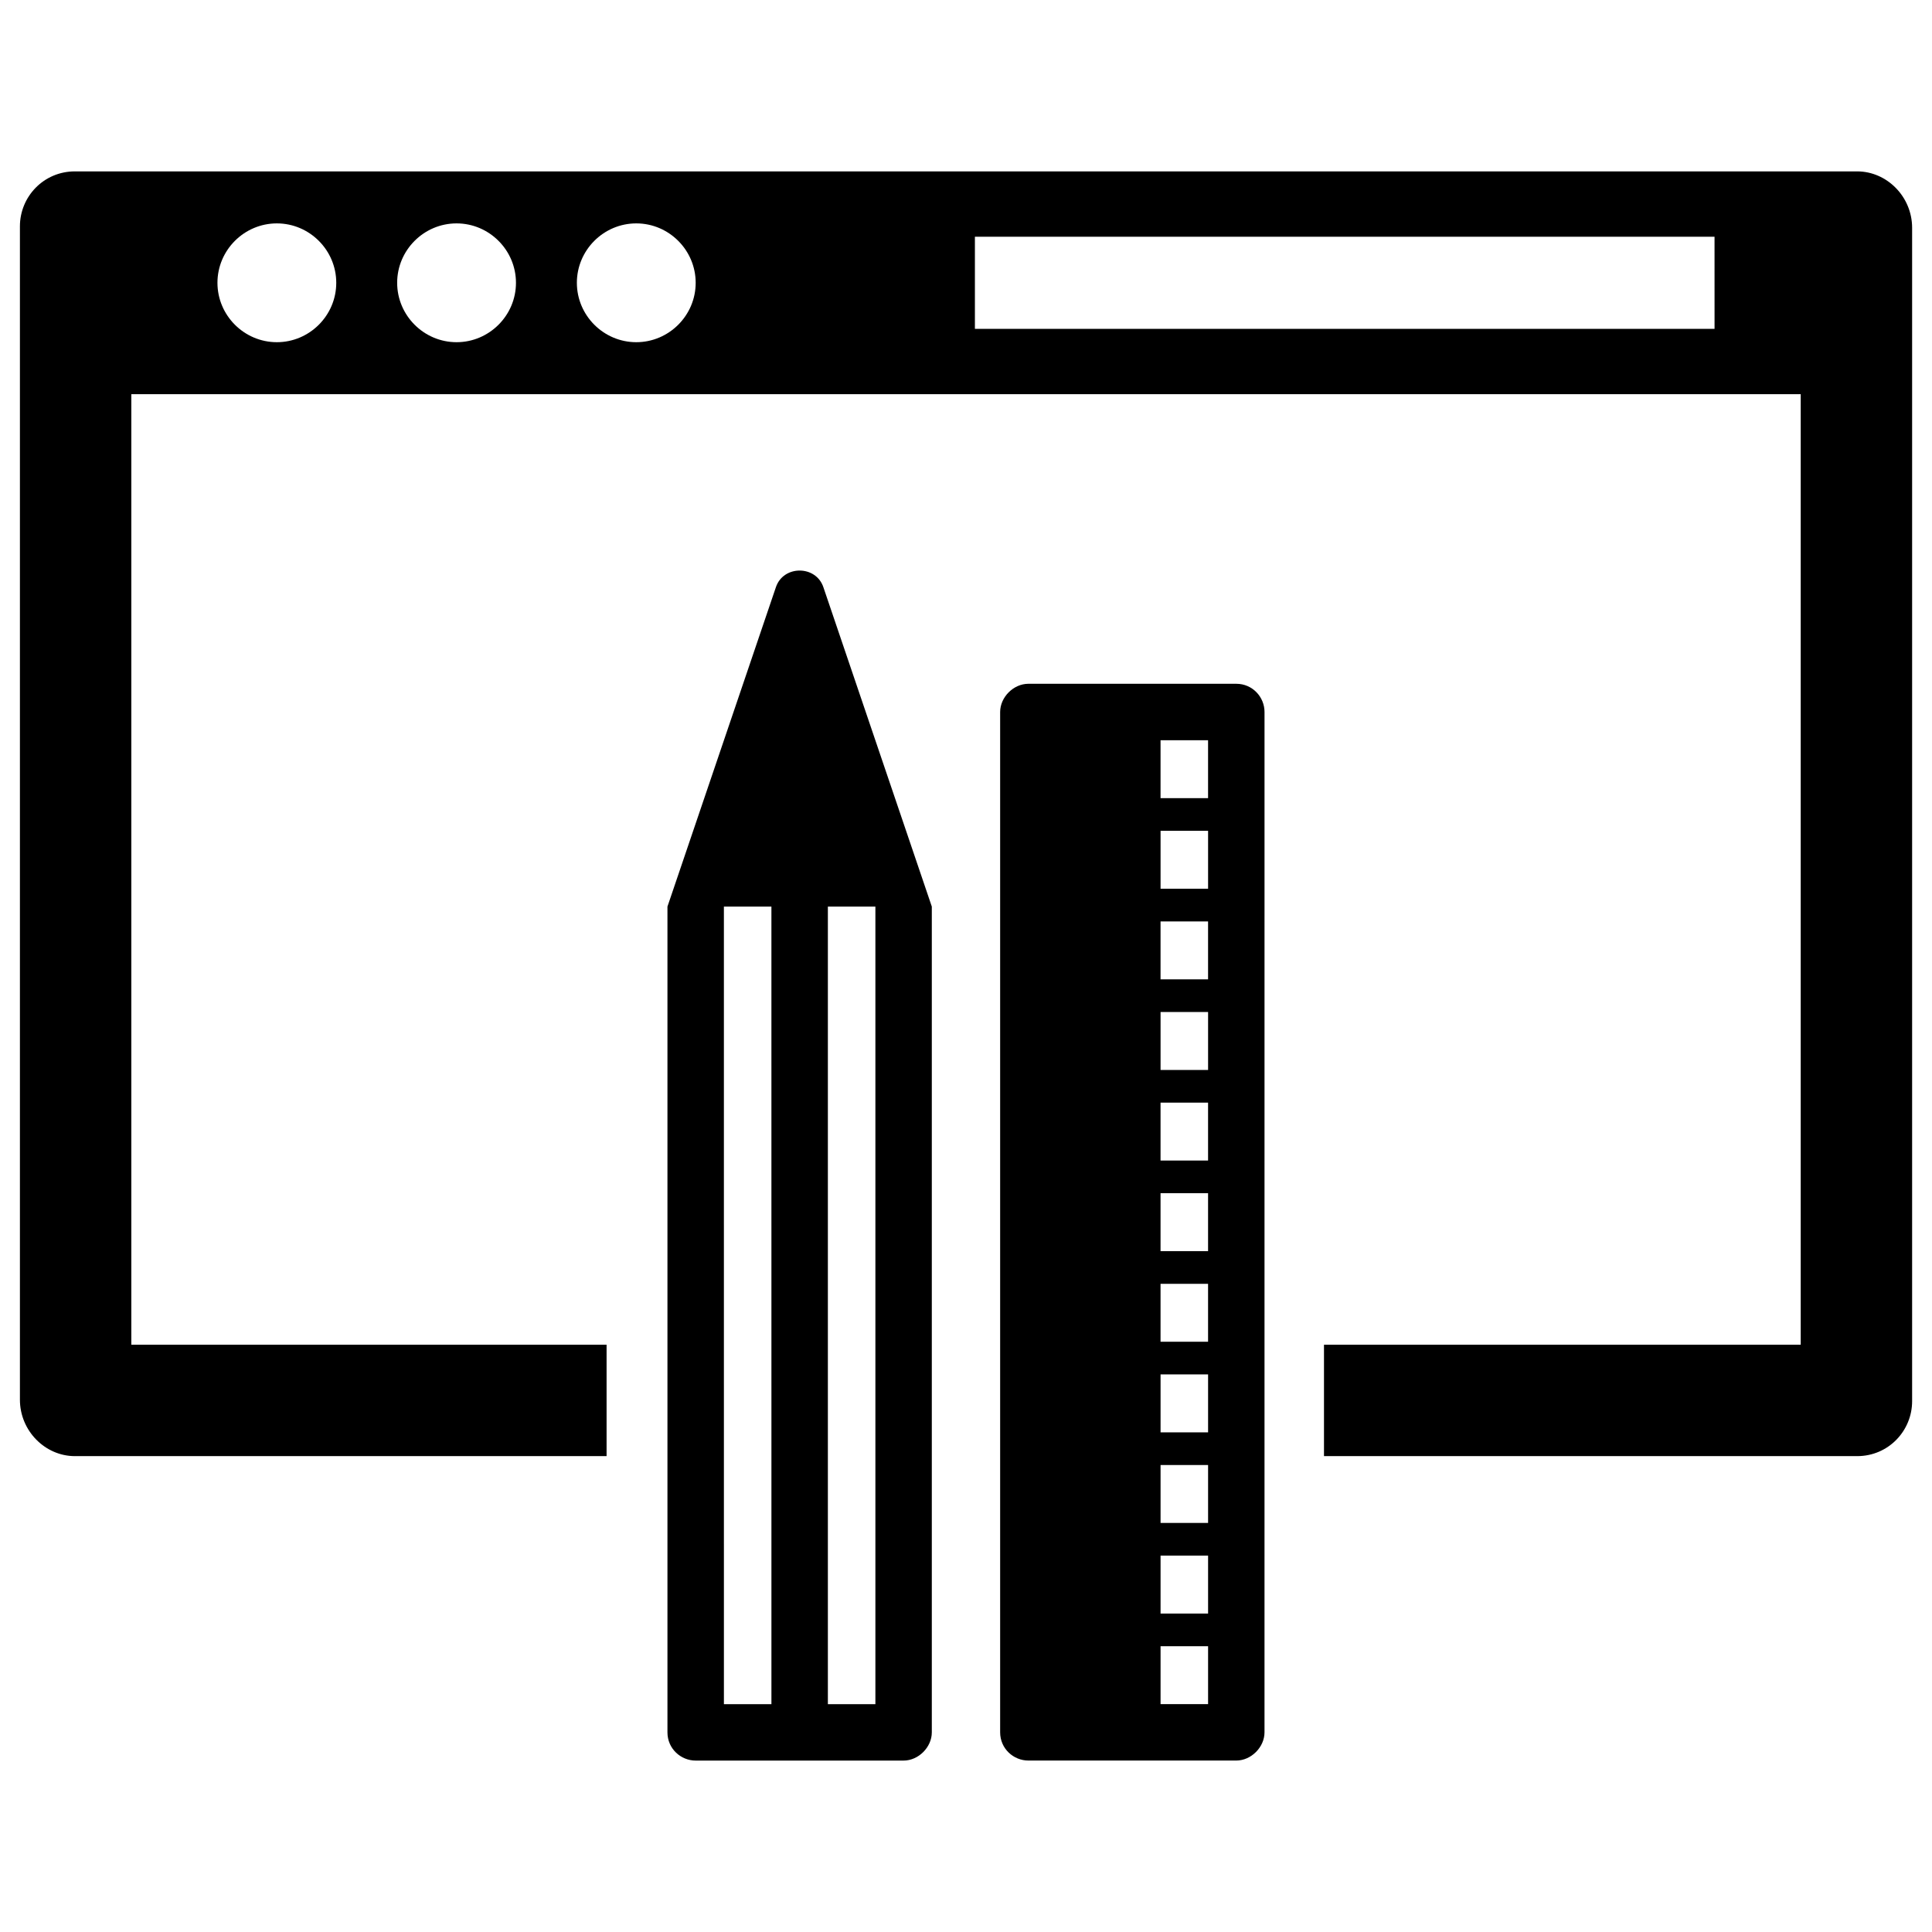
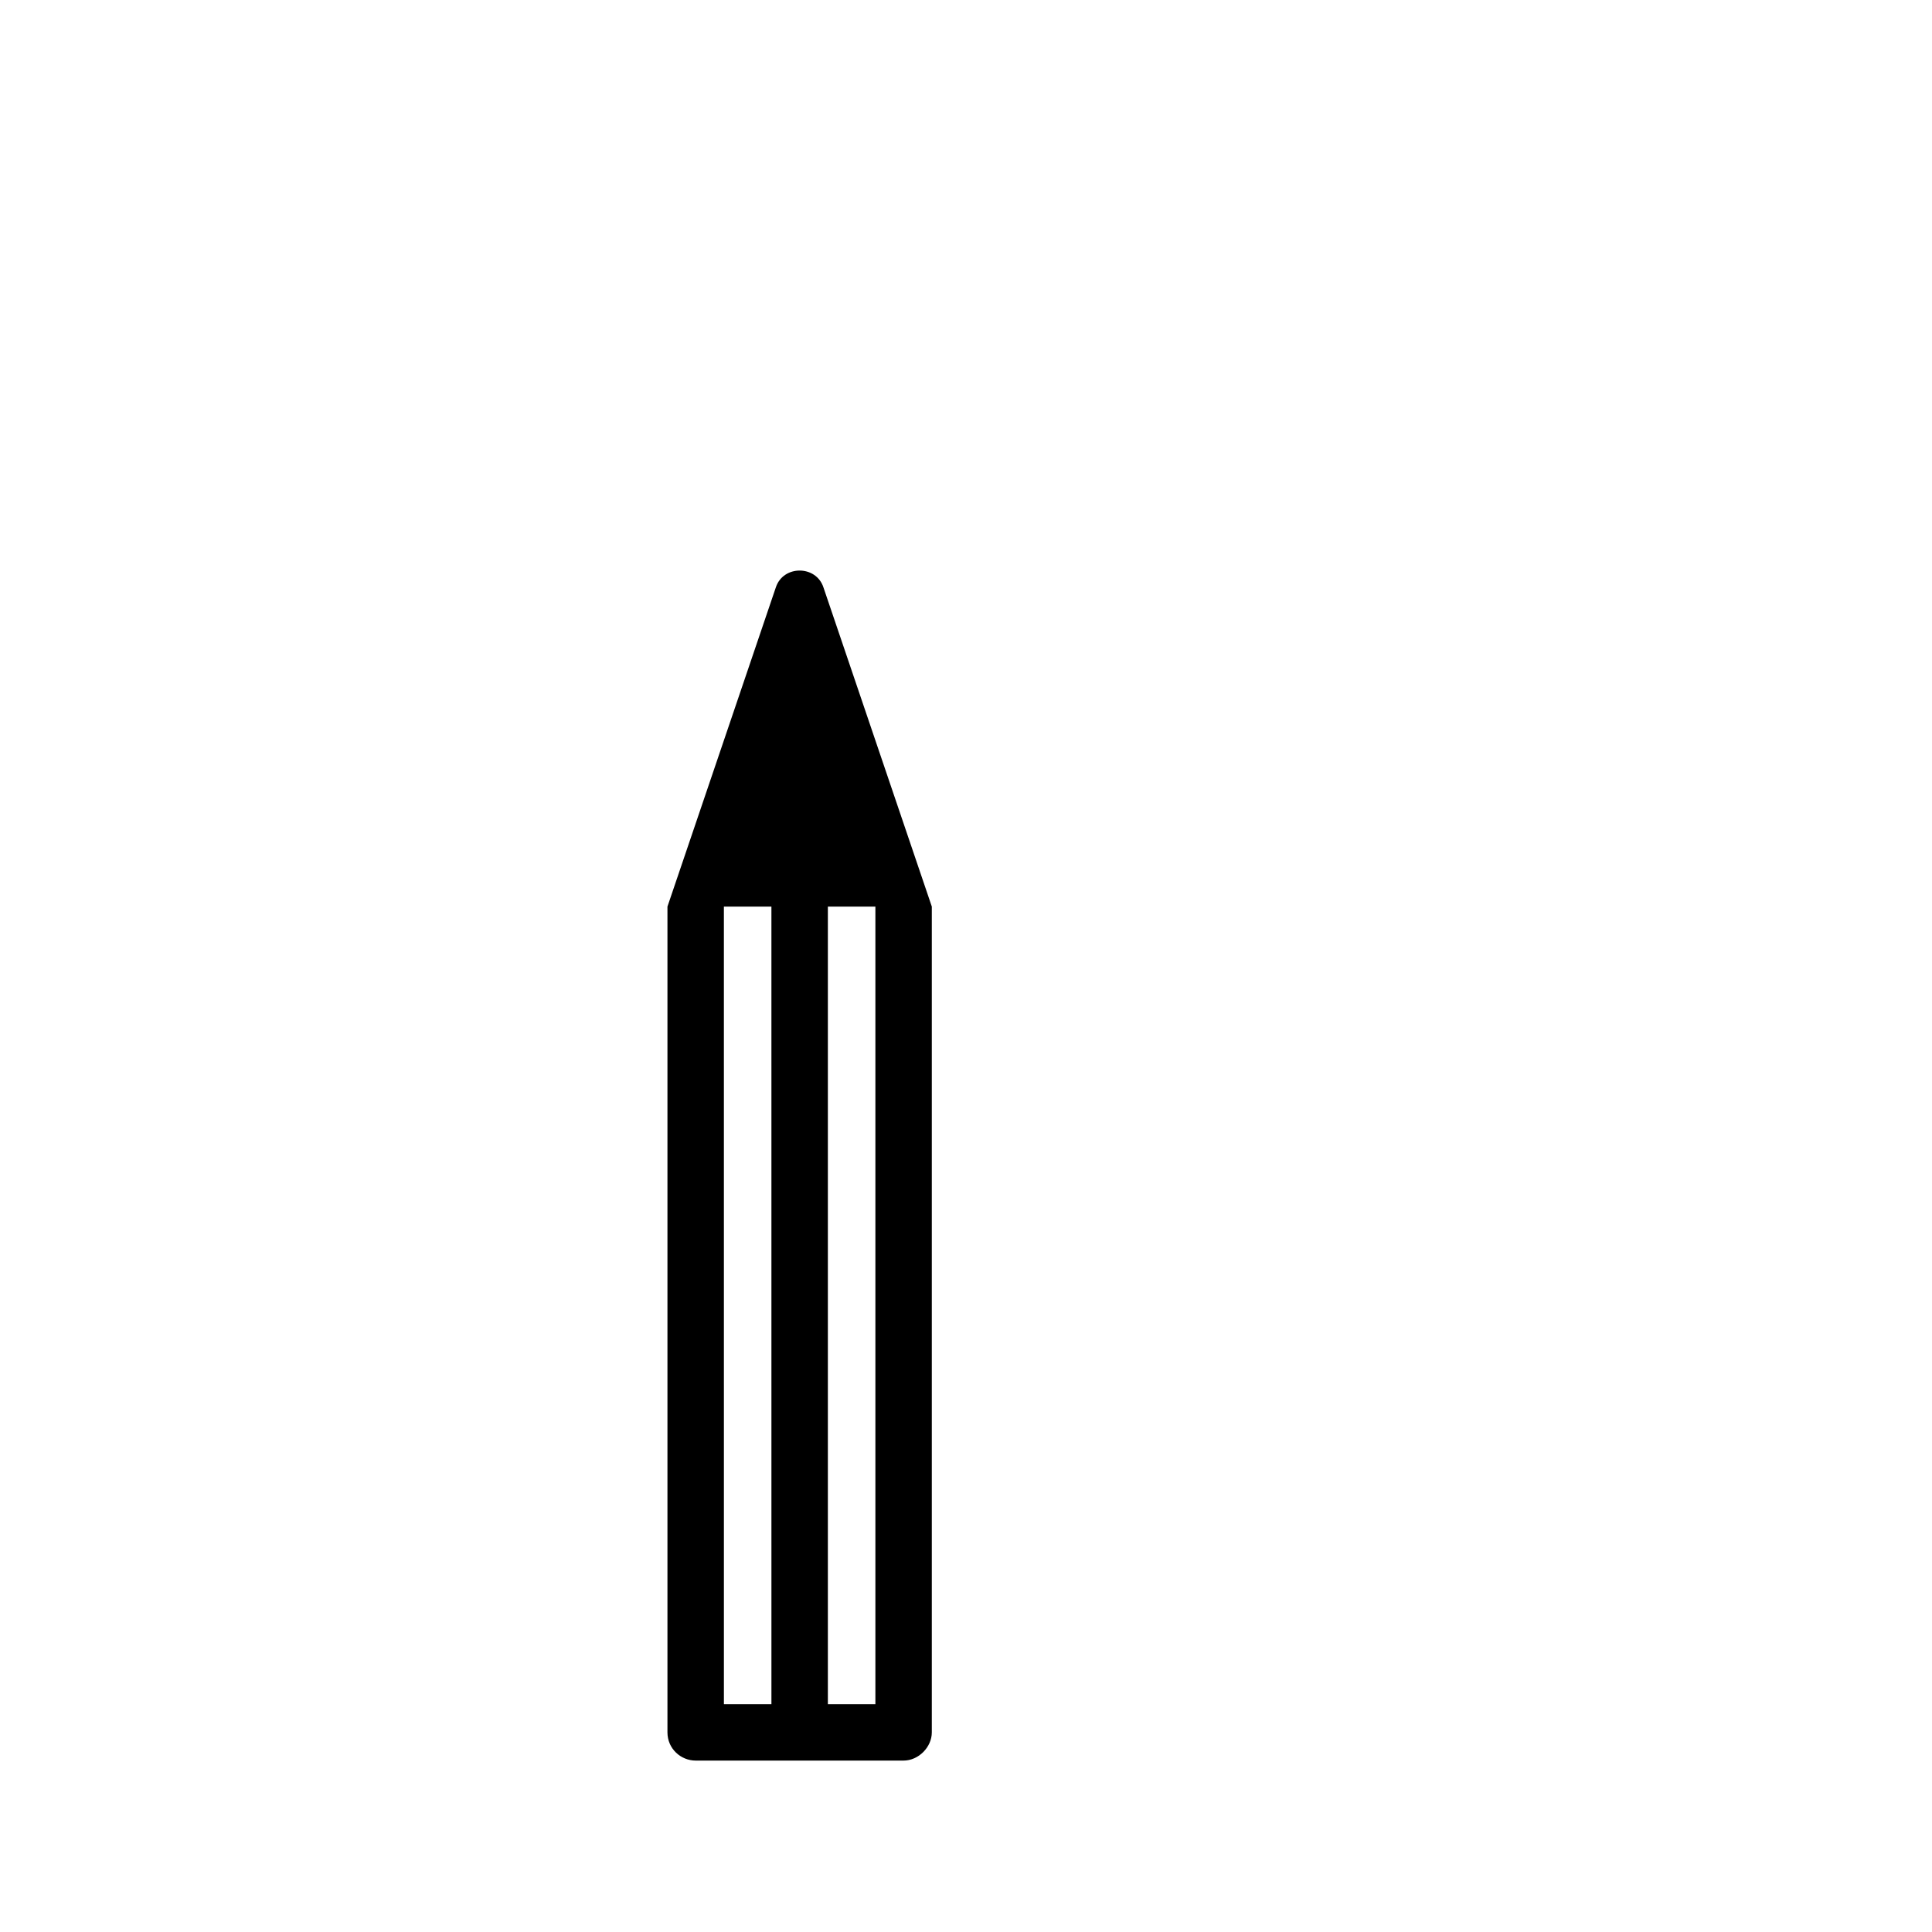
<svg xmlns="http://www.w3.org/2000/svg" fill="#000000" width="800px" height="800px" version="1.1" viewBox="144 144 512 512">
  <g>
-     <path d="m636.16 189.42h-472.32c-8.266 0-14.562 6.691-14.562 14.562v310.95c0 8.266 6.691 14.957 14.562 14.957h140.91v-29.52h-125.95v-251.91h442.41v251.91h-126.34v29.52h141.3c8.266 0 14.562-6.691 14.562-14.562v-310.95c0-8.266-6.691-14.957-14.562-14.957zm-418.79 45.266c-8.66 0-15.742-7.086-15.742-15.742 0-8.66 7.086-15.742 15.742-15.742 8.66 0 15.742 7.086 15.742 15.742 0.004 8.656-7.082 15.742-15.742 15.742zm47.625 0c-8.66 0-15.742-7.086-15.742-15.742 0-8.66 7.086-15.742 15.742-15.742 8.66 0 15.742 7.086 15.742 15.742 0.004 8.656-7.082 15.742-15.742 15.742zm47.625 0c-8.66 0-15.742-7.086-15.742-15.742 0-8.66 7.086-15.742 15.742-15.742 8.66 0 15.742 7.086 15.742 15.742 0.004 8.656-7.082 15.742-15.742 15.742zm286.15-3.543h-196.41v-24.402h196.01l0.004 24.402z" />
    <path d="m362.21 299.63c-1.969-5.902-10.629-5.902-12.594 0l-28.734 84.625v218.84c0 4.328 3.543 7.477 7.477 7.477h55.105c3.938 0 7.477-3.543 7.477-7.477v-218.84zm-13.773 295.99h-12.594l-0.004-211.36h12.594zm27.551 0h-12.594v-211.36h12.594z" />
-     <path d="m471.63 325.21h-55.105c-3.938 0-7.477 3.543-7.477 7.477v270.4c0 4.328 3.543 7.477 7.477 7.477h55.105c3.938 0 7.477-3.543 7.477-7.477l0.004-270.4c0-3.934-3.148-7.477-7.481-7.477zm-20.074 14.957h12.594v15.352h-12.594zm12.598 24.008v15.352h-12.594v-15.352zm-12.598 24.012h12.594v15.352h-12.594zm12.598 24.008v15.352h-12.594v-15.352zm-12.598 48.02h12.594v15.352h-12.594zm0 24.012h12.594v15.352h-12.594zm12.598 24.008v15.352h-12.594v-15.352zm0 87.379h-12.594v-15.352h12.594zm0-24.008h-12.594v-15.352h12.594zm0-24.012h-12.594v-15.352h12.594zm-12.598-96.039v-15.352h12.594v15.352z" />
  </g>
</svg>